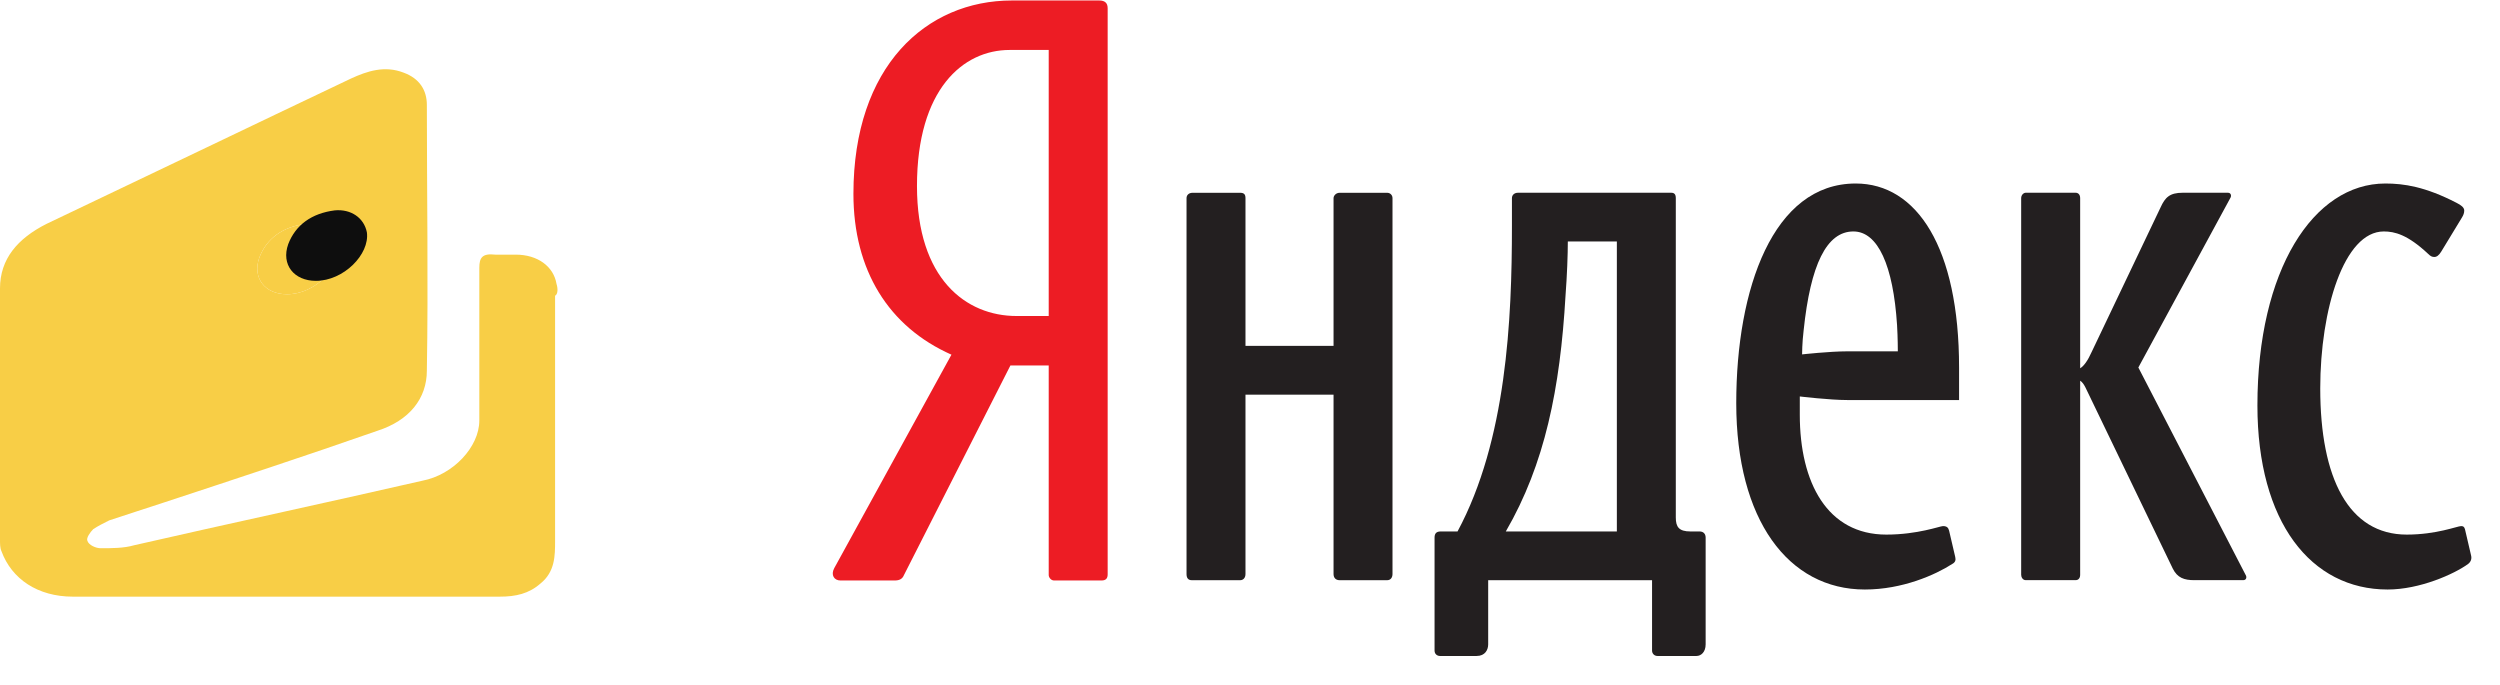
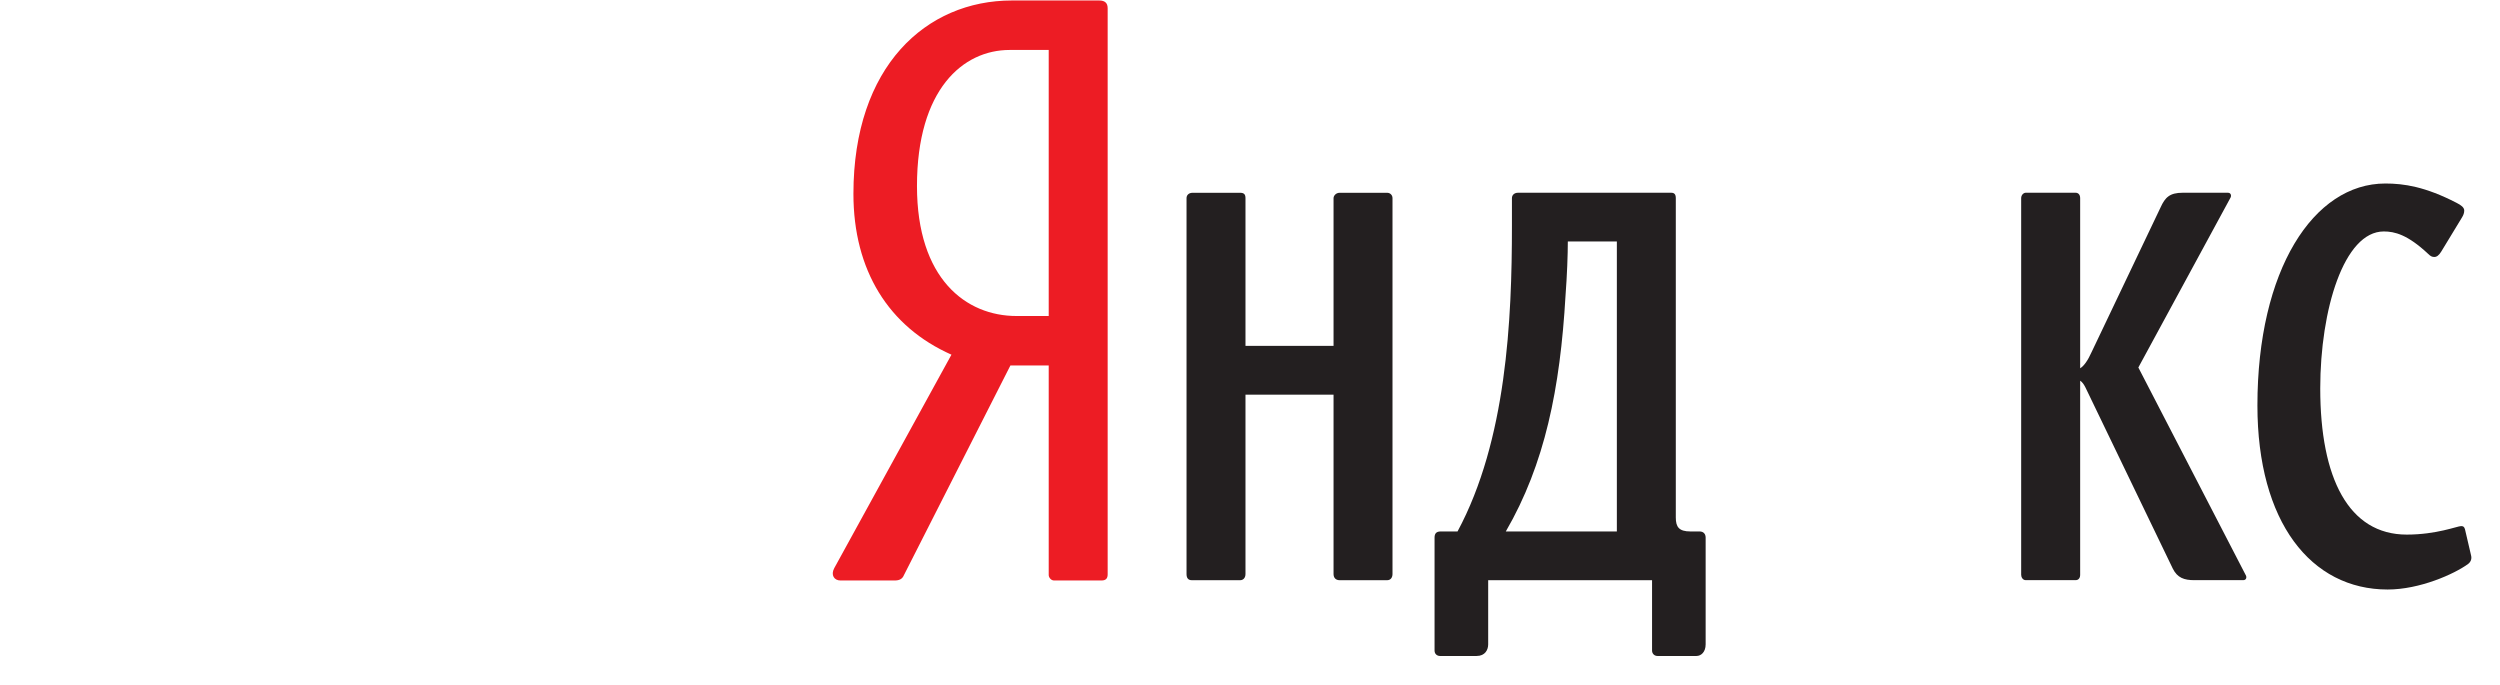
<svg xmlns="http://www.w3.org/2000/svg" width="62" height="17" viewBox="0 0 62 17" fill="none">
-   <path d="M13.802 7.043C13.73 6.606 13.332 6.315 12.79 6.315C12.61 6.315 12.465 6.315 12.285 6.315C11.96 6.279 11.887 6.388 11.887 6.643C11.887 7.917 11.887 9.155 11.887 10.429C11.887 11.084 11.237 11.776 10.478 11.921C8.093 12.468 5.709 12.977 3.324 13.523C3.071 13.596 2.782 13.596 2.493 13.596C2.385 13.596 2.204 13.523 2.168 13.414C2.132 13.341 2.24 13.196 2.312 13.123C2.421 13.05 2.565 12.977 2.71 12.905C3.143 12.759 3.613 12.613 4.047 12.468C5.817 11.885 7.588 11.303 9.358 10.684C10.153 10.429 10.586 9.883 10.586 9.191C10.623 7.007 10.586 4.786 10.586 2.602C10.586 2.238 10.406 1.946 10.008 1.801C9.539 1.619 9.105 1.764 8.708 1.946C6.178 3.148 3.685 4.349 1.156 5.551C0.434 5.915 0 6.424 0 7.152C0 9.228 0 11.303 0 13.378C0 13.487 -8.82326e-06 13.596 0.036 13.669C0.289 14.361 0.939 14.797 1.807 14.797C3.577 14.797 5.347 14.797 7.118 14.797C8.888 14.797 10.623 14.797 12.393 14.797C12.79 14.797 13.116 14.725 13.405 14.47C13.766 14.179 13.766 13.778 13.766 13.414C13.766 11.375 13.766 9.373 13.766 7.334C13.838 7.298 13.838 7.152 13.802 7.043ZM6.431 6.388C6.612 5.915 7.009 5.623 7.588 5.551C7.985 5.514 8.31 5.733 8.382 6.097C8.455 6.643 7.804 7.298 7.118 7.298C6.576 7.298 6.251 6.898 6.431 6.388Z" fill="#F8CE46" />
-   <path d="M6.431 6.388C6.612 5.915 7.009 5.623 7.588 5.551C7.985 5.514 8.31 5.733 8.382 6.097C8.455 6.643 7.804 7.298 7.118 7.298C6.576 7.298 6.251 6.898 6.431 6.388Z" fill="#F8CE46" />
-   <path d="M7.148 6.055C7.329 5.581 7.726 5.29 8.304 5.217C8.702 5.181 9.027 5.399 9.099 5.763C9.171 6.309 8.521 6.965 7.834 6.965C7.292 6.965 6.967 6.564 7.148 6.055Z" fill="#0E0E0E" />
  <path d="M26.008 7.837H25.21C23.957 7.837 22.741 6.916 22.741 4.615C22.741 2.217 23.881 1.239 25.039 1.239H26.008V7.837ZM27.261 0.012H25.096C22.969 0.012 21.165 1.642 21.165 4.807C21.165 6.705 22.039 8.105 23.596 8.796L20.69 14.089C20.596 14.262 20.69 14.396 20.842 14.396H22.19C22.304 14.396 22.38 14.358 22.418 14.262L25.058 9.064H26.008V14.262C26.008 14.319 26.065 14.396 26.14 14.396H27.318C27.432 14.396 27.47 14.338 27.47 14.243V0.204C27.47 0.069 27.394 0.012 27.261 0.012Z" fill="#ED1C24" />
  <path d="M34.401 4.781H33.224C33.129 4.781 33.072 4.857 33.072 4.914V8.578H30.888V4.914C30.888 4.819 30.85 4.781 30.755 4.781H29.577C29.483 4.781 29.426 4.838 29.426 4.914V14.236C29.426 14.332 29.464 14.389 29.558 14.389H30.755C30.831 14.389 30.888 14.332 30.888 14.236V9.787H33.072V14.236C33.072 14.332 33.129 14.389 33.224 14.389H34.401C34.496 14.389 34.534 14.312 34.534 14.236V4.914C34.534 4.838 34.477 4.781 34.401 4.781Z" fill="#231F20" />
  <path d="M61.283 13.776L61.131 13.124C61.113 13.067 61.093 13.047 61.036 13.047C60.942 13.047 60.429 13.258 59.688 13.258C58.245 13.258 57.542 11.858 57.542 9.633C57.542 7.677 58.131 5.74 59.118 5.74C59.384 5.74 59.707 5.816 60.219 6.297C60.277 6.354 60.315 6.373 60.371 6.373C60.429 6.373 60.486 6.334 60.543 6.239L61.056 5.395C61.093 5.337 61.113 5.279 61.113 5.222C61.113 5.145 61.036 5.088 60.922 5.03C60.144 4.628 59.612 4.551 59.156 4.551C57.371 4.551 55.984 6.699 55.984 10.055C55.984 12.951 57.314 14.62 59.213 14.62C60.011 14.62 60.866 14.236 61.208 13.987C61.283 13.929 61.302 13.853 61.283 13.776Z" fill="#231F20" />
  <path d="M53.031 9.114L55.31 4.914C55.348 4.857 55.329 4.78 55.253 4.78H54.132C53.809 4.78 53.695 4.895 53.582 5.144L51.872 8.731C51.778 8.942 51.682 9.076 51.588 9.134V4.914C51.588 4.838 51.55 4.78 51.474 4.78H50.239C50.182 4.78 50.125 4.838 50.125 4.914V14.255C50.125 14.312 50.163 14.388 50.239 14.388H51.474C51.55 14.388 51.588 14.331 51.588 14.255V9.441C51.645 9.479 51.682 9.536 51.721 9.613L53.885 14.101C53.999 14.331 54.17 14.388 54.417 14.388H55.633C55.709 14.388 55.728 14.312 55.69 14.255L53.031 9.114Z" fill="#231F20" />
  <path d="M40.098 13.18H37.344C38.313 11.512 38.692 9.632 38.825 7.331C38.863 6.832 38.882 6.314 38.882 5.988H40.098V13.18ZM42.149 13.18H41.921C41.636 13.18 41.56 13.066 41.56 12.835V4.914C41.56 4.818 41.522 4.78 41.446 4.78H37.648C37.553 4.78 37.496 4.838 37.496 4.914V5.604C37.496 7.925 37.363 10.917 36.147 13.18H35.729C35.615 13.18 35.577 13.238 35.577 13.334V16.134C35.577 16.23 35.653 16.268 35.71 16.268H36.622C36.831 16.268 36.907 16.115 36.907 15.98V14.389H40.971V16.134C40.971 16.21 41.028 16.268 41.104 16.268H42.073C42.186 16.268 42.3 16.172 42.3 15.98V13.334C42.3 13.238 42.243 13.18 42.149 13.18Z" fill="#231F20" />
-   <path d="M45.812 8.713C45.375 8.713 44.692 8.789 44.692 8.789C44.692 8.789 44.692 8.502 44.73 8.195C44.9 6.564 45.299 5.74 45.964 5.74C46.572 5.74 46.952 6.584 47.047 8.061C47.066 8.367 47.066 8.713 47.066 8.713H45.812ZM46.021 4.551C43.971 4.551 43.059 7.159 43.059 9.998C43.059 12.894 44.35 14.62 46.249 14.62C47.18 14.62 47.997 14.256 48.414 13.987C48.49 13.948 48.509 13.891 48.49 13.814L48.338 13.162C48.319 13.086 48.281 13.047 48.186 13.047C48.111 13.047 47.56 13.258 46.781 13.258C45.318 13.258 44.635 11.973 44.635 10.286V9.832C44.635 9.832 45.375 9.921 45.812 9.921H48.585V9.115C48.585 6.143 47.54 4.551 46.021 4.551Z" fill="#231F20" />
</svg>